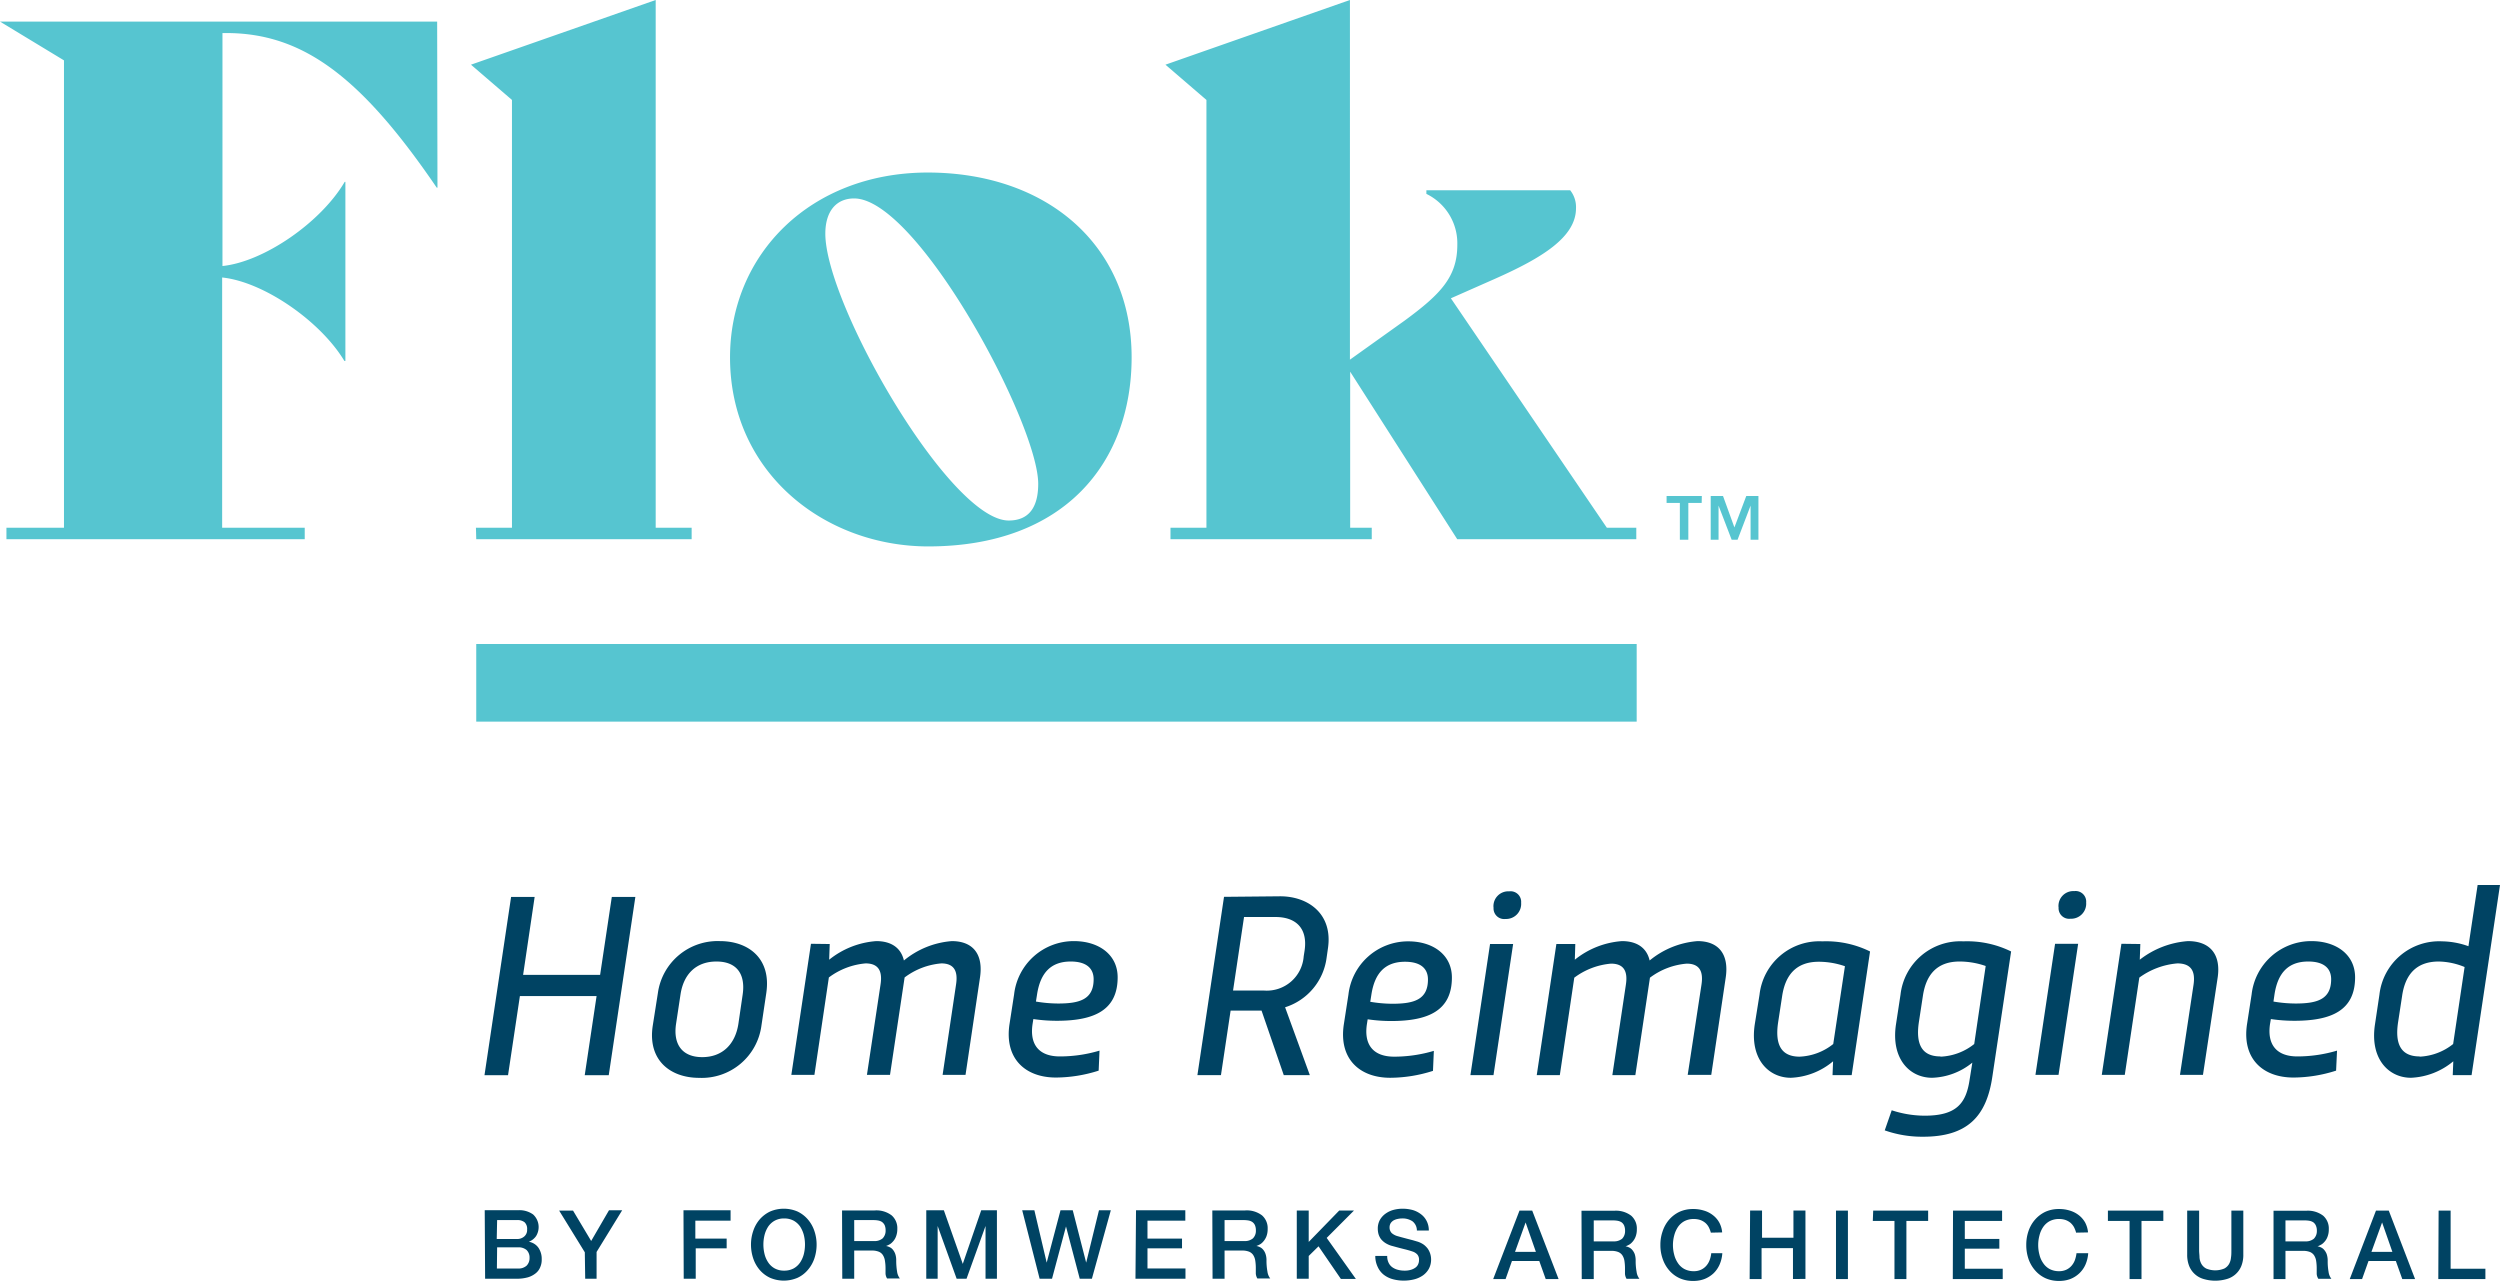
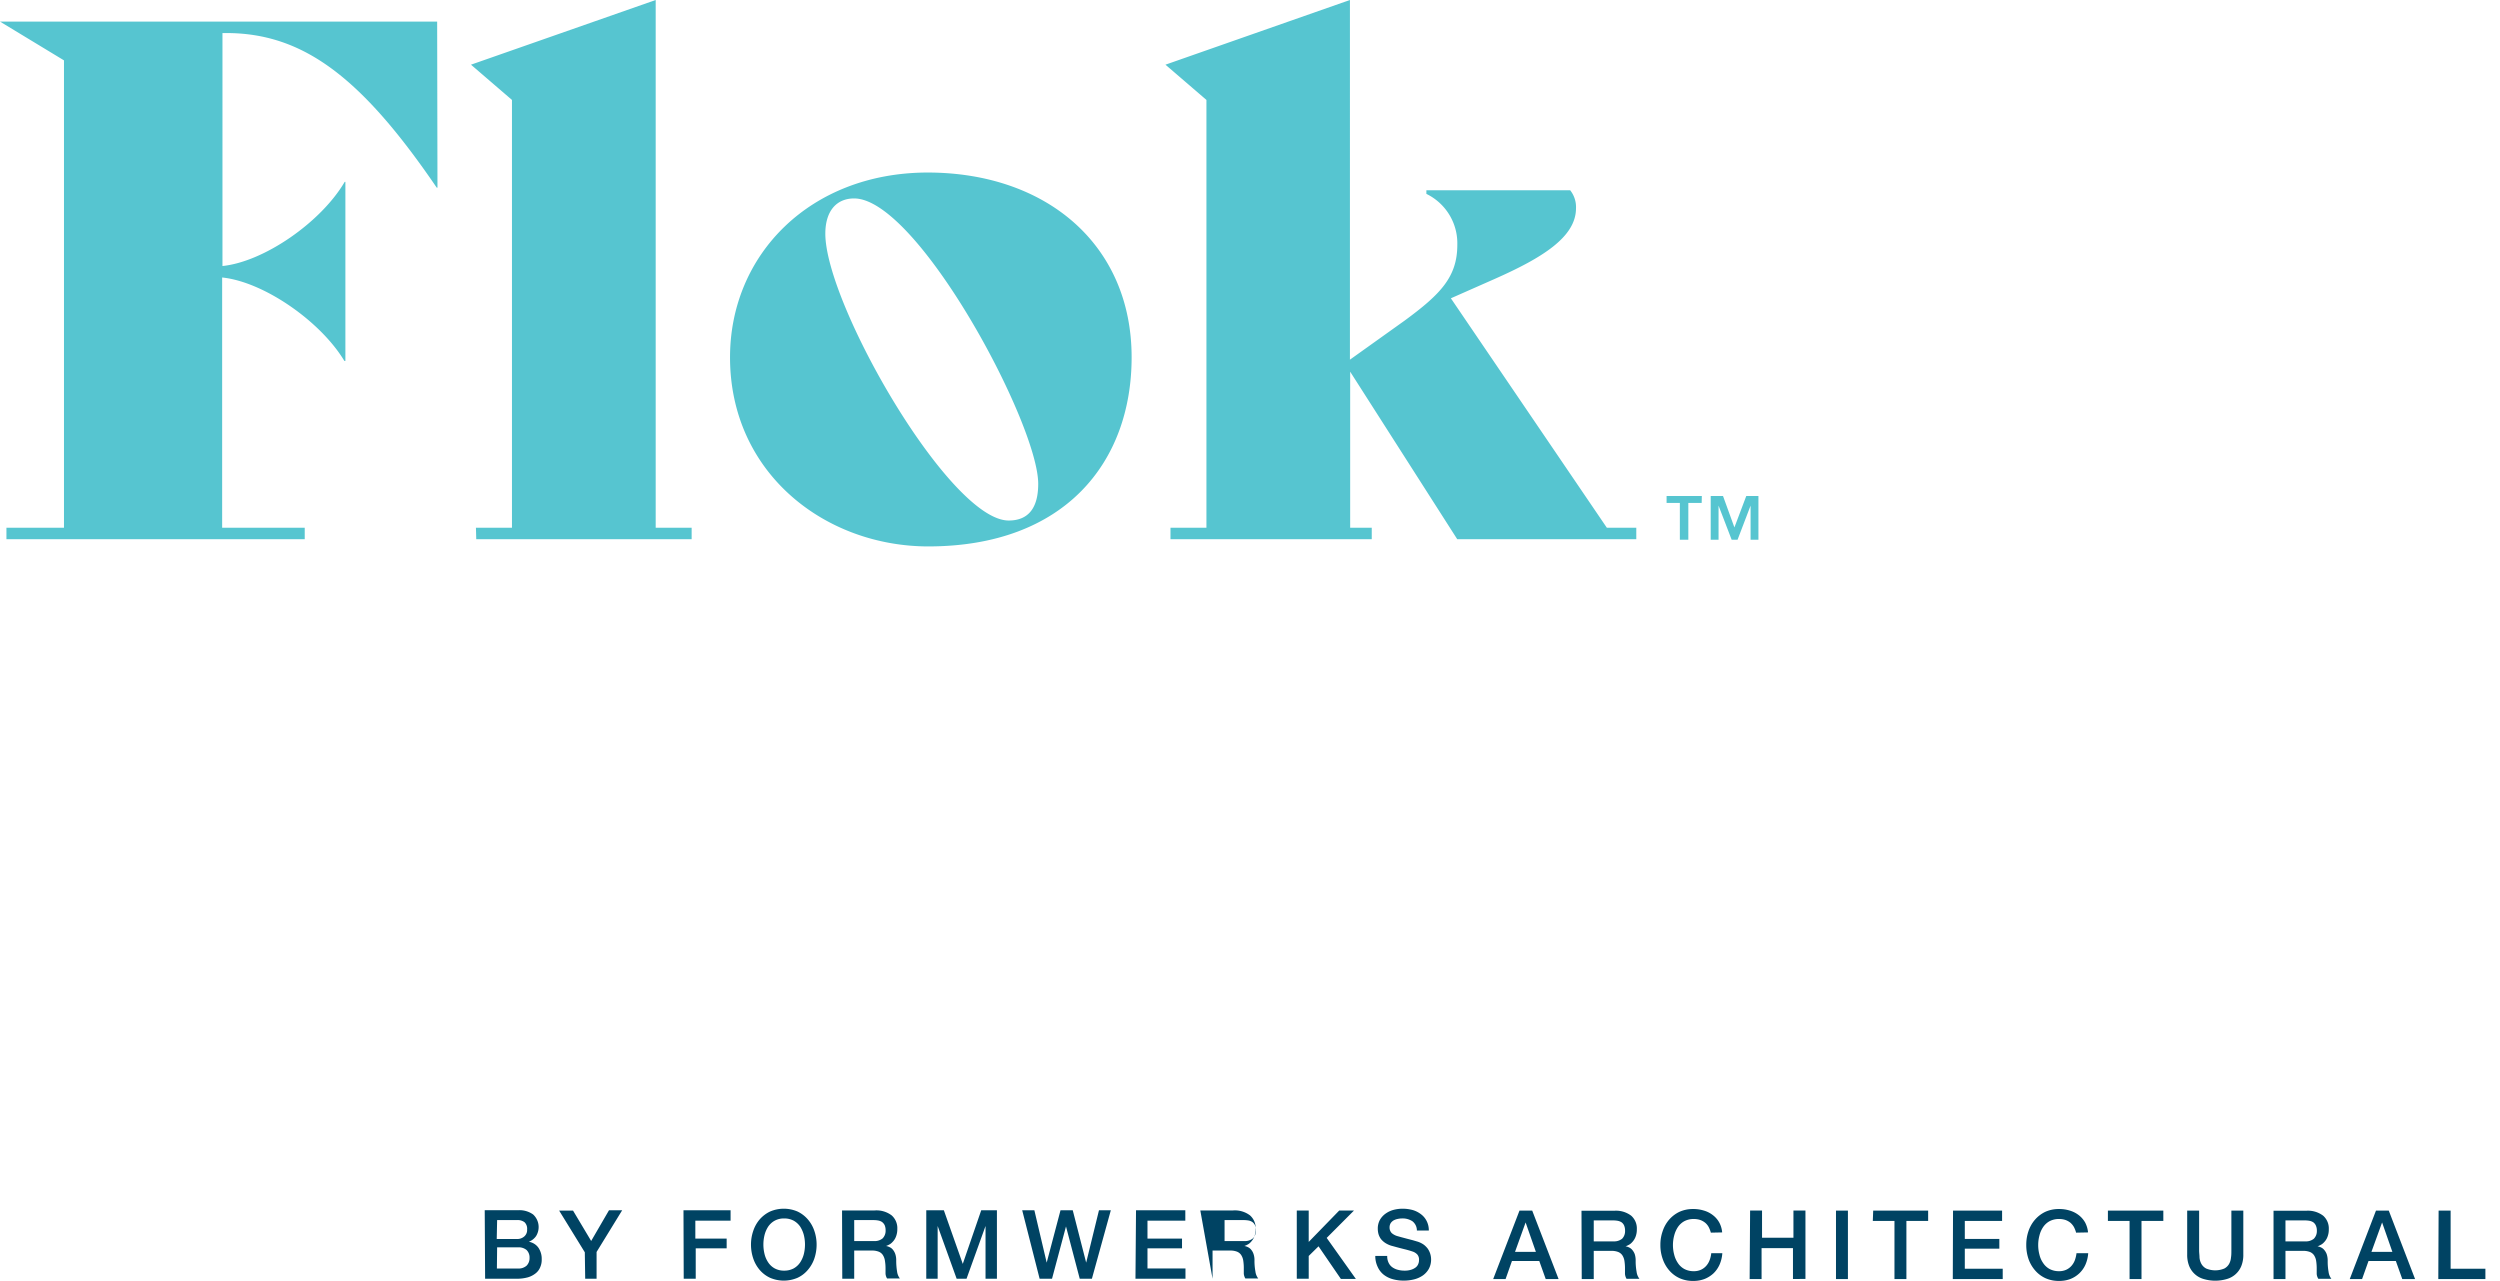
<svg xmlns="http://www.w3.org/2000/svg" viewBox="0 0 318.48 163.15">
  <defs>
    <style>
      .cls-1 {
        fill: #56c5d0;
      }

      .cls-2 {
        fill: #004363;
      }
    </style>
  </defs>
  <g id="Layer_2" data-name="Layer 2">
    <g id="Layer_1-2" data-name="Layer 1">
      <g>
-         <rect class="cls-1" x="60.67" y="82.04" width="147.83" height="9.89" />
        <g>
          <path class="cls-1" d="M204.7,67.23,184.83,38l5.59-2.47c6-2.66,10.35-5.31,10.35-9a3.44,3.44,0,0,0-.74-2.29H181.71v.46a7,7,0,0,1,3.94,6.5c0,4.12-2.2,6.32-6.68,9.62l-7,5V0L148.47,8.24l5.22,4.49v54.5h-4.58v1.46h25.64V67.23H172V47.35l13.64,21.34h22.81V67.23Zm-76.2-.92c-7.51,0-23.36-27.57-23.36-36.54,0-2.84,1.38-4.49,3.67-4.49,8.06,0,23.45,28.67,23.45,36.36,0,3.12-1.29,4.67-3.76,4.67m-10.26,3.3c17.4,0,25.92-10.72,25.92-24.09,0-14.38-10.9-23.54-26-23.54C103.22,22,93,32.42,93,45.52c0,14.75,12.09,24.09,25.28,24.09m-57.61-.92H88.11V67.23H83.53V0L60,8.24l5.22,4.49v54.5H60.63ZM55.69,2.75H0L8.15,7.69V67.23H.82v1.46h38V67.23H28.3V35.35c5.31.55,12.55,5.59,15.57,10.63H44V23.17h-.09c-3,5.13-10.26,10.17-15.57,10.72V4.21h.46c9.8,0,17.22,5.59,26.84,19.7h.09Z" />
-           <path class="cls-2" d="M308.24,134.58c-2.45,0-3.14-1.67-2.75-4.31l.52-3.4c.38-2.62,1.72-4.38,4.66-4.38a9,9,0,0,1,3.3.7L312.51,133a7.36,7.36,0,0,1-4.27,1.61m6.62,2.35,3.62-24.22h-2.85l-1.17,7.8a10.3,10.3,0,0,0-3.34-.62,7.66,7.66,0,0,0-8,6.79l-.57,3.81c-.66,4.39,1.76,6.78,4.59,6.78a9,9,0,0,0,5.39-2.1l-.07,1.76ZM289.75,126.7c.42-2.78,1.78-4.21,4.3-4.21,2,0,2.92.87,2.92,2.26,0,2.59-1.82,3.09-4.55,3.09a17.15,17.15,0,0,1-2.8-.25Zm-3.5,3.79c-.65,4.36,2,6.78,5.92,6.78a17.92,17.92,0,0,0,5.43-.88l.12-2.55a17.66,17.66,0,0,1-5.06.74c-2.65,0-3.86-1.51-3.48-4.12l.11-.64a20.32,20.32,0,0,0,3,.22c4.75,0,7.73-1.34,7.73-5.54,0-2.9-2.41-4.61-5.57-4.61a7.64,7.64,0,0,0-7.61,6.78Zm-16-10.26-2.5,16.7h2.93l1.85-12.39a9.56,9.56,0,0,1,4.84-1.81c1.78,0,2.32,1,2.07,2.71l-1.73,11.49h2.93l1.87-12.38c.45-3-1-4.66-3.78-4.66a11.31,11.31,0,0,0-6.14,2.37l.07-2Zm-8-4.65a1.35,1.35,0,0,0,1.51,1.46,1.92,1.92,0,0,0,2-2.06,1.35,1.35,0,0,0-1.52-1.46,1.89,1.89,0,0,0-2,2.06m-.44,4.65-2.5,16.7h2.94l2.5-16.7Zm-14.61,14.35c-2.45,0-3.13-1.67-2.75-4.31l.52-3.4c.39-2.62,1.73-4.38,4.67-4.38a10.16,10.16,0,0,1,3.33.57L251.5,133a7.36,7.36,0,0,1-4.28,1.61m3.69,2.95c-.45,3-1.66,4.57-5.73,4.57a13.55,13.55,0,0,1-4.19-.69L240.1,144a14.33,14.33,0,0,0,4.88.81c5.6,0,8.08-2.53,8.83-7.65l2.39-15.95a12.69,12.69,0,0,0-6.09-1.29,7.66,7.66,0,0,0-8,6.79l-.58,3.81c-.65,4.39,1.77,6.78,4.6,6.78a8.53,8.53,0,0,0,5.13-1.93Zm-21.65-2.95c-2.45,0-3.13-1.67-2.75-4.31l.52-3.4c.39-2.62,1.73-4.38,4.66-4.38a10.18,10.18,0,0,1,3.34.57L233.54,133a7.36,7.36,0,0,1-4.28,1.61m-5.72-4.09c-.65,4.39,1.76,6.78,4.6,6.78a8.9,8.9,0,0,0,5.38-2.1l-.07,1.76h2.44l2.34-15.75a12.62,12.62,0,0,0-6.08-1.29,7.66,7.66,0,0,0-8,6.79Zm-25.27-10.26-2.5,16.7h2.94l1.84-12.41a9.08,9.08,0,0,1,4.68-1.79c1.66,0,2.16,1,1.89,2.71l-1.72,11.49h2.93l1.86-12.41a9,9,0,0,1,4.68-1.79c1.65,0,2.15,1,1.88,2.71L215,136.93H218l1.84-12.38c.45-3-.91-4.66-3.59-4.66a10.9,10.9,0,0,0-6.1,2.47c-.37-1.61-1.61-2.47-3.53-2.47a10.79,10.79,0,0,0-6,2.37l.06-2Zm-8-4.65a1.35,1.35,0,0,0,1.51,1.46,1.92,1.92,0,0,0,2-2.06,1.35,1.35,0,0,0-1.52-1.46,1.89,1.89,0,0,0-2,2.06m-.44,4.65-2.5,16.7h2.94l2.5-16.7Zm-15.12,6.47c.42-2.78,1.77-4.21,4.29-4.21,2,0,2.92.87,2.92,2.26,0,2.59-1.81,3.09-4.55,3.09a17.15,17.15,0,0,1-2.8-.25Zm-3.51,3.79c-.65,4.36,2,6.78,5.92,6.78a18.07,18.07,0,0,0,5.44-.88l.11-2.55a17.66,17.66,0,0,1-5.06.74c-2.65,0-3.86-1.51-3.47-4.12l.1-.64a20.42,20.42,0,0,0,3,.22c4.75,0,7.73-1.34,7.73-5.54,0-2.9-2.41-4.61-5.56-4.61a7.65,7.65,0,0,0-7.62,6.78Zm-8.7-13.7c2.58,0,4.14,1.42,3.7,4.31l-.11.7a4.71,4.71,0,0,1-5,4.36h-4l1.4-9.37Zm-6.56-2.57-3.39,22.71h3l1.23-8.22h3.94l2.83,8.22h3.32l-3.15-8.64A7.65,7.65,0,0,0,169,122l.17-1.19c.65-4.41-2.54-6.63-6.08-6.63ZM132.11,126.7c.42-2.78,1.78-4.21,4.29-4.21,2,0,2.92.87,2.92,2.26,0,2.59-1.81,3.09-4.54,3.09a17.27,17.27,0,0,1-2.81-.25Zm-3.51,3.79c-.65,4.36,2,6.78,5.92,6.78a18.07,18.07,0,0,0,5.44-.88l.11-2.55a17.53,17.53,0,0,1-5.06.74c-2.65,0-3.86-1.51-3.47-4.12l.1-.64a20.42,20.42,0,0,0,3,.22c4.75,0,7.74-1.34,7.74-5.54,0-2.9-2.42-4.61-5.57-4.61a7.65,7.65,0,0,0-7.62,6.78Zm-25.29-10.26-2.5,16.7h2.94l1.84-12.41a9.08,9.08,0,0,1,4.68-1.79c1.66,0,2.17,1,1.9,2.71l-1.73,11.49h2.94l1.86-12.41a9,9,0,0,1,4.68-1.79c1.64,0,2.14,1,1.87,2.71l-1.71,11.49H123l1.84-12.38c.46-3-.9-4.66-3.59-4.66a10.9,10.9,0,0,0-6.1,2.47c-.37-1.61-1.61-2.47-3.52-2.47a10.79,10.79,0,0,0-6,2.37l.07-2ZM86.69,126.7c.39-2.62,2-4.21,4.58-4.21s3.72,1.59,3.34,4.21l-.55,3.76c-.41,2.61-2.07,4.21-4.6,4.21s-3.72-1.6-3.34-4.21Zm-3.54,4c-.65,4.39,2.27,6.61,5.92,6.61A7.67,7.67,0,0,0,97,130.66l.62-4.16c.65-4.4-2.27-6.61-5.91-6.61a7.68,7.68,0,0,0-7.9,6.61Zm-5.6,6.27,3.39-22.71h-3l-1.49,9.93H66.64l1.47-9.93h-3l-3.39,22.71h3l1.51-10.08H76l-1.51,10.08Z" />
-           <path class="cls-2" d="M310.62,162.94h6v-1.31h-4.43v-7.41h-1.53Zm-7.16-7.21h0l1.31,3.75h-2.67Zm-4.12,7.21h1.57l.82-2.3h3.48l.82,2.3h1.63l-3.35-8.72h-1.63Zm-8.19-7.47h2.48a3.45,3.45,0,0,1,.57.05,1.32,1.32,0,0,1,.49.19,1,1,0,0,1,.33.41,1.53,1.53,0,0,1,.13.68,1.38,1.38,0,0,1-.38,1,1.59,1.59,0,0,1-1.11.34h-2.51Zm-1.52,7.47h1.52v-3.59h2.25a2.31,2.31,0,0,1,.86.14,1.16,1.16,0,0,1,.53.42,1.8,1.8,0,0,1,.27.72,6.17,6.17,0,0,1,.07,1q0,.32,0,.66a1.31,1.31,0,0,0,.21.62H297a1.82,1.82,0,0,1-.36-.89,7.57,7.57,0,0,1-.11-1.4,2.64,2.64,0,0,0-.13-.86,1.83,1.83,0,0,0-.33-.55,1.2,1.2,0,0,0-.42-.31,1.54,1.54,0,0,0-.42-.13v0a2,2,0,0,0,.35-.15,1.51,1.51,0,0,0,.48-.36,1.94,1.94,0,0,0,.43-.66,2.54,2.54,0,0,0,.18-1,2.16,2.16,0,0,0-.72-1.73,3.2,3.2,0,0,0-2.16-.63h-4.16Zm-11-3.13a3.81,3.81,0,0,0,.25,1.46,2.81,2.81,0,0,0,1.86,1.67,5.22,5.22,0,0,0,2.93,0,2.81,2.81,0,0,0,1.86-1.67,3.81,3.81,0,0,0,.25-1.46v-5.59h-1.52v5.09c0,.29,0,.59-.05.89a2,2,0,0,1-.24.81,1.51,1.51,0,0,1-.61.59,3,3,0,0,1-2.31,0,1.51,1.51,0,0,1-.61-.59,2,2,0,0,1-.24-.81c0-.3-.05-.6-.05-.89v-5.09h-1.52Zm-10.1-4.27h2.76v7.4h1.52v-7.4h2.78v-1.32h-7.06ZM266,157a3.37,3.37,0,0,0-.37-1.26,3.13,3.13,0,0,0-.8-.93,3.48,3.48,0,0,0-1.15-.59,4.43,4.43,0,0,0-1.38-.2,4.12,4.12,0,0,0-1.75.36,4.05,4.05,0,0,0-1.31,1,4.37,4.37,0,0,0-.83,1.46,5.35,5.35,0,0,0-.28,1.75,5.49,5.49,0,0,0,.28,1.78,4.43,4.43,0,0,0,.83,1.45,3.89,3.89,0,0,0,1.31,1,4.12,4.12,0,0,0,1.75.36,4,4,0,0,0,1.46-.25,3.54,3.54,0,0,0,1.14-.73,3.42,3.42,0,0,0,.78-1.12,4.35,4.35,0,0,0,.34-1.43h-1.49a4,4,0,0,1-.21.89,2.33,2.33,0,0,1-.44.73,2,2,0,0,1-.67.49,2.14,2.14,0,0,1-.91.18,2.53,2.53,0,0,1-1.2-.28,2.3,2.3,0,0,1-.82-.76,3.09,3.09,0,0,1-.47-1.06,4.77,4.77,0,0,1,0-2.45,3.32,3.32,0,0,1,.47-1.07,2.37,2.37,0,0,1,.82-.75,2.53,2.53,0,0,1,1.2-.28,2.65,2.65,0,0,1,.84.13,2.16,2.16,0,0,1,.63.36,2.13,2.13,0,0,1,.44.55,3.64,3.64,0,0,1,.27.7Zm-17.23,5.94h6.36v-1.31h-4.83v-2.56h4.4v-1.24h-4.4v-2.29h4.75v-1.32H248.8Zm-10.19-7.4h2.76v7.4h1.52v-7.4h2.77v-1.32h-7Zm-4.69,7.4h1.52v-8.72h-1.52Zm-11,0h1.52V159h4v3.93H230v-8.72h-1.53v3.47h-4v-3.47h-1.52Zm-3.5-5.94a3.2,3.2,0,0,0-.37-1.26,3,3,0,0,0-.8-.93,3.39,3.39,0,0,0-1.15-.59,4.43,4.43,0,0,0-1.38-.2,4.12,4.12,0,0,0-1.75.36,4.05,4.05,0,0,0-1.31,1,4.35,4.35,0,0,0-.82,1.46,5.1,5.1,0,0,0-.29,1.75,5.23,5.23,0,0,0,.29,1.78,4.4,4.4,0,0,0,.82,1.45,3.89,3.89,0,0,0,1.31,1,4.12,4.12,0,0,0,1.75.36,4,4,0,0,0,1.46-.25,3.7,3.7,0,0,0,1.15-.73,3.55,3.55,0,0,0,.77-1.12,4.35,4.35,0,0,0,.34-1.43H218a3.51,3.51,0,0,1-.21.89,2.33,2.33,0,0,1-.44.73,2,2,0,0,1-.67.49,2.14,2.14,0,0,1-.91.18,2.53,2.53,0,0,1-1.2-.28,2.3,2.3,0,0,1-.82-.76,3.29,3.29,0,0,1-.47-1.06,4.77,4.77,0,0,1,0-2.45,3.56,3.56,0,0,1,.47-1.07,2.37,2.37,0,0,1,.82-.75,2.53,2.53,0,0,1,1.2-.28,2.65,2.65,0,0,1,.84.13,2.16,2.16,0,0,1,.63.36,1.94,1.94,0,0,1,.44.55,3.64,3.64,0,0,1,.27.7Zm-16.36-1.53h2.48a3.55,3.55,0,0,1,.57.05,1.39,1.39,0,0,1,.49.19,1,1,0,0,1,.33.41,1.69,1.69,0,0,1,.12.68,1.37,1.37,0,0,1-.37,1,1.63,1.63,0,0,1-1.12.34h-2.5Zm-1.53,7.47h1.53v-3.59h2.25a2.34,2.34,0,0,1,.86.14,1.16,1.16,0,0,1,.53.42,1.8,1.8,0,0,1,.27.72,6.17,6.17,0,0,1,.07,1q0,.32,0,.66a1.42,1.42,0,0,0,.2.62h1.64a1.82,1.82,0,0,1-.36-.89,7.53,7.53,0,0,1-.12-1.4,2.66,2.66,0,0,0-.12-.86,1.83,1.83,0,0,0-.33-.55,1.2,1.2,0,0,0-.42-.31,1.54,1.54,0,0,0-.42-.13v0a2.35,2.35,0,0,0,.35-.15,1.51,1.51,0,0,0,.48-.36,2.1,2.1,0,0,0,.43-.66,2.54,2.54,0,0,0,.18-1,2.16,2.16,0,0,0-.72-1.73,3.2,3.2,0,0,0-2.16-.63h-4.17Zm-7.15-7.21h0l1.31,3.75h-2.66Zm-4.13,7.21h1.58l.81-2.3h3.48l.82,2.3h1.64l-3.36-8.72h-1.62ZM175.2,160a3.21,3.21,0,0,0,.31,1.4,2.66,2.66,0,0,0,.78,1,3.25,3.25,0,0,0,1.15.56,5.21,5.21,0,0,0,1.4.18,5.44,5.44,0,0,0,1.27-.15,3.46,3.46,0,0,0,1.11-.48,2.57,2.57,0,0,0,.79-.85,2.46,2.46,0,0,0,.3-1.25,2.41,2.41,0,0,0-.42-1.33,2.66,2.66,0,0,0-.53-.53,2.91,2.91,0,0,0-.75-.37L180,158l-.81-.21-.75-.2-.39-.11a1.9,1.9,0,0,1-.75-.39,1,1,0,0,1-.28-.73,1,1,0,0,1,.15-.55,1.16,1.16,0,0,1,.38-.35,1.78,1.78,0,0,1,.52-.18,2.57,2.57,0,0,1,.55-.06,2.27,2.27,0,0,1,1.3.35,1.48,1.48,0,0,1,.58,1.19h1.52a2.59,2.59,0,0,0-.27-1.2,2.44,2.44,0,0,0-.72-.87,3.22,3.22,0,0,0-1.06-.54,5,5,0,0,0-1.29-.17,4.56,4.56,0,0,0-1.16.15,3.13,3.13,0,0,0-1,.47,2.54,2.54,0,0,0-.73.8,2.29,2.29,0,0,0-.27,1.14,2.52,2.52,0,0,0,.09.67,2.05,2.05,0,0,0,.31.63,2.42,2.42,0,0,0,.6.53,3.1,3.1,0,0,0,.93.38c.6.17,1.11.3,1.52.4a11.1,11.1,0,0,1,1.08.32,1.44,1.44,0,0,1,.5.34,1,1,0,0,1,.22.74,1.18,1.18,0,0,1-.1.48,1,1,0,0,1-.31.42,1.85,1.85,0,0,1-.58.3,2.64,2.64,0,0,1-.85.12,3.32,3.32,0,0,1-.86-.11,2.11,2.11,0,0,1-.71-.33,1.49,1.49,0,0,1-.47-.58,1.84,1.84,0,0,1-.17-.85Zm-10,2.9h1.52V160l1.25-1.23,2.85,4.16h1.91l-3.72-5.23,3.48-3.49h-1.88l-3.89,4v-4h-1.52Zm-9.2-7.47h2.48a3.66,3.66,0,0,1,.57.05,1.27,1.27,0,0,1,.48.19,1,1,0,0,1,.34.41,1.69,1.69,0,0,1,.12.68,1.34,1.34,0,0,1-.38,1,1.59,1.59,0,0,1-1.11.34H156Zm-1.53,7.47H156v-3.59h2.25a2.34,2.34,0,0,1,.86.14,1.16,1.16,0,0,1,.53.42,1.8,1.8,0,0,1,.27.72,6.17,6.17,0,0,1,.07,1q0,.32,0,.66a1.42,1.42,0,0,0,.2.62h1.64a1.82,1.82,0,0,1-.36-.89,7.53,7.53,0,0,1-.12-1.4,2.4,2.4,0,0,0-.13-.86,1.63,1.63,0,0,0-.32-.55,1.2,1.2,0,0,0-.42-.31,1.54,1.54,0,0,0-.42-.13v0a2.35,2.35,0,0,0,.35-.15,1.51,1.51,0,0,0,.48-.36,2.28,2.28,0,0,0,.43-.66,2.54,2.54,0,0,0,.18-1,2.16,2.16,0,0,0-.72-1.73,3.2,3.2,0,0,0-2.16-.63h-4.17Zm-9.82,0h6.37v-1.31h-4.84v-2.56h4.4v-1.24h-4.4v-2.29H151v-1.32h-6.28Zm-12.21,0h1.58l1.78-6.66h0l1.75,6.66h1.55l2.41-8.72H140l-1.63,6.67h0l-1.71-6.67H135.1l-1.76,6.67h0l-1.57-6.67h-1.55Zm-14.44,0h1.45v-6.72h0l2.42,6.72h1.26l2.42-6.72h0v6.72h1.45v-8.72H125l-2.35,6.83h0l-2.41-6.83H118Zm-9.18-7.47h2.48a3.45,3.45,0,0,1,.57.05,1.32,1.32,0,0,1,.49.19,1.15,1.15,0,0,1,.34.41,1.69,1.69,0,0,1,.12.68,1.38,1.38,0,0,1-.38,1,1.59,1.59,0,0,1-1.11.34h-2.51Zm-1.52,7.47h1.52v-3.59h2.25a2.31,2.31,0,0,1,.86.14,1.11,1.11,0,0,1,.53.42,1.8,1.8,0,0,1,.27.72,6.07,6.07,0,0,1,.08,1q0,.32,0,.66a1.3,1.3,0,0,0,.2.62h1.63a1.82,1.82,0,0,1-.36-.89,8.55,8.55,0,0,1-.11-1.4,2.4,2.4,0,0,0-.13-.86,1.81,1.81,0,0,0-.32-.55,1.15,1.15,0,0,0-.43-.31,1.54,1.54,0,0,0-.42-.13v0a2,2,0,0,0,.35-.15,1.51,1.51,0,0,0,.48-.36,1.94,1.94,0,0,0,.43-.66,2.54,2.54,0,0,0,.18-1,2.16,2.16,0,0,0-.72-1.73,3.2,3.2,0,0,0-2.16-.63h-4.16Zm-9.2-8.56a4.09,4.09,0,0,0-1.32,1,4.35,4.35,0,0,0-.82,1.46,5.35,5.35,0,0,0-.29,1.75,5.49,5.49,0,0,0,.29,1.78,4.4,4.4,0,0,0,.82,1.45,3.93,3.93,0,0,0,1.32,1,4.43,4.43,0,0,0,3.5,0,3.79,3.79,0,0,0,1.31-1,4.43,4.43,0,0,0,.83-1.45,5.49,5.49,0,0,0,.29-1.78,5.35,5.35,0,0,0-.29-1.75,4.37,4.37,0,0,0-.83-1.46,4,4,0,0,0-1.31-1,4.43,4.43,0,0,0-3.5,0m3,1.16a2.49,2.49,0,0,1,.83.75,3.82,3.82,0,0,1,.47,1.07,5.08,5.08,0,0,1,0,2.45,3.53,3.53,0,0,1-.47,1.06,2.42,2.42,0,0,1-.83.76,2.53,2.53,0,0,1-1.2.28,2.47,2.47,0,0,1-1.2-.28,2.33,2.33,0,0,1-.83-.76,3.29,3.29,0,0,1-.47-1.06,5.08,5.08,0,0,1,0-2.45,3.56,3.56,0,0,1,.47-1.07,2.4,2.4,0,0,1,.83-.75,2.47,2.47,0,0,1,1.2-.28,2.53,2.53,0,0,1,1.2.28m-14,7.4h1.53v-3.87h3.94v-1.24H88.58v-2.29h4.49v-1.32h-6Zm-12.55,0H76v-3.41l3.26-5.31H77.58l-2.27,3.91L73,154.22H71.23l3.27,5.31Zm-11.22-4H66a1.57,1.57,0,0,1,1.08.34,1.32,1.32,0,0,1,.38,1,1.35,1.35,0,0,1-.38,1,1.53,1.53,0,0,1-1.08.36h-2.7Zm-1.53,4h4a5.17,5.17,0,0,0,1.45-.18,2.86,2.86,0,0,0,1-.52,1.87,1.87,0,0,0,.57-.77,2.32,2.32,0,0,0,.19-1,2.51,2.51,0,0,0-.42-1.48,1.88,1.88,0,0,0-1.22-.76v0a2,2,0,0,0,.92-.72,2.18,2.18,0,0,0-.38-2.76,3,3,0,0,0-1.88-.54H61.75Zm1.53-7.47h2.49a1.47,1.47,0,0,1,1,.27,1.14,1.14,0,0,1,.33.93,1.07,1.07,0,0,1-.37.89,1.35,1.35,0,0,1-.91.32H63.28Z" />
+           <path class="cls-2" d="M310.62,162.94h6v-1.31h-4.43v-7.41h-1.53Zm-7.16-7.21h0l1.31,3.75h-2.67Zm-4.12,7.21h1.57l.82-2.3h3.48l.82,2.3h1.63l-3.35-8.72h-1.63Zm-8.19-7.47h2.48a3.45,3.45,0,0,1,.57.05,1.32,1.32,0,0,1,.49.19,1,1,0,0,1,.33.41,1.53,1.53,0,0,1,.13.68,1.38,1.38,0,0,1-.38,1,1.59,1.59,0,0,1-1.11.34h-2.51Zm-1.52,7.47h1.52v-3.59h2.25a2.31,2.31,0,0,1,.86.14,1.16,1.16,0,0,1,.53.42,1.8,1.8,0,0,1,.27.72,6.17,6.17,0,0,1,.07,1q0,.32,0,.66a1.31,1.31,0,0,0,.21.62H297a1.82,1.82,0,0,1-.36-.89,7.57,7.57,0,0,1-.11-1.4,2.64,2.64,0,0,0-.13-.86,1.83,1.83,0,0,0-.33-.55,1.2,1.2,0,0,0-.42-.31,1.54,1.54,0,0,0-.42-.13v0a2,2,0,0,0,.35-.15,1.51,1.51,0,0,0,.48-.36,1.94,1.94,0,0,0,.43-.66,2.54,2.54,0,0,0,.18-1,2.16,2.16,0,0,0-.72-1.73,3.2,3.2,0,0,0-2.16-.63h-4.16Zm-11-3.13a3.81,3.81,0,0,0,.25,1.46,2.81,2.81,0,0,0,1.86,1.67,5.22,5.22,0,0,0,2.93,0,2.81,2.81,0,0,0,1.86-1.67,3.81,3.81,0,0,0,.25-1.46v-5.59h-1.52v5.09c0,.29,0,.59-.05.89a2,2,0,0,1-.24.81,1.51,1.51,0,0,1-.61.59,3,3,0,0,1-2.31,0,1.51,1.51,0,0,1-.61-.59,2,2,0,0,1-.24-.81c0-.3-.05-.6-.05-.89v-5.09h-1.52Zm-10.1-4.27h2.76v7.4h1.52v-7.4h2.78v-1.32h-7.06ZM266,157a3.37,3.37,0,0,0-.37-1.26,3.13,3.13,0,0,0-.8-.93,3.48,3.48,0,0,0-1.15-.59,4.43,4.43,0,0,0-1.38-.2,4.12,4.12,0,0,0-1.75.36,4.05,4.05,0,0,0-1.31,1,4.37,4.37,0,0,0-.83,1.46,5.35,5.35,0,0,0-.28,1.75,5.49,5.49,0,0,0,.28,1.78,4.43,4.43,0,0,0,.83,1.45,3.89,3.89,0,0,0,1.31,1,4.12,4.12,0,0,0,1.75.36,4,4,0,0,0,1.46-.25,3.54,3.54,0,0,0,1.14-.73,3.42,3.42,0,0,0,.78-1.12,4.35,4.35,0,0,0,.34-1.43h-1.49a4,4,0,0,1-.21.89,2.33,2.33,0,0,1-.44.73,2,2,0,0,1-.67.49,2.14,2.14,0,0,1-.91.18,2.53,2.53,0,0,1-1.2-.28,2.3,2.3,0,0,1-.82-.76,3.09,3.09,0,0,1-.47-1.06,4.77,4.77,0,0,1,0-2.45,3.32,3.32,0,0,1,.47-1.07,2.37,2.37,0,0,1,.82-.75,2.53,2.53,0,0,1,1.2-.28,2.65,2.65,0,0,1,.84.13,2.16,2.16,0,0,1,.63.36,2.13,2.13,0,0,1,.44.55,3.64,3.64,0,0,1,.27.7Zm-17.23,5.94h6.36v-1.31h-4.83v-2.56h4.4v-1.24h-4.4v-2.29h4.75v-1.32H248.8Zm-10.19-7.4h2.76v7.4h1.52v-7.4h2.77v-1.32h-7Zm-4.69,7.4h1.52v-8.72h-1.52Zm-11,0h1.52V159h4v3.93H230v-8.72h-1.53v3.47h-4v-3.47h-1.52Zm-3.5-5.94a3.2,3.2,0,0,0-.37-1.26,3,3,0,0,0-.8-.93,3.39,3.39,0,0,0-1.15-.59,4.43,4.43,0,0,0-1.38-.2,4.12,4.12,0,0,0-1.75.36,4.05,4.05,0,0,0-1.31,1,4.35,4.35,0,0,0-.82,1.46,5.1,5.1,0,0,0-.29,1.75,5.23,5.23,0,0,0,.29,1.78,4.4,4.4,0,0,0,.82,1.45,3.89,3.89,0,0,0,1.31,1,4.12,4.12,0,0,0,1.75.36,4,4,0,0,0,1.46-.25,3.7,3.7,0,0,0,1.15-.73,3.55,3.55,0,0,0,.77-1.12,4.35,4.35,0,0,0,.34-1.43H218a3.51,3.51,0,0,1-.21.89,2.33,2.33,0,0,1-.44.73,2,2,0,0,1-.67.49,2.14,2.14,0,0,1-.91.18,2.53,2.53,0,0,1-1.2-.28,2.3,2.3,0,0,1-.82-.76,3.29,3.29,0,0,1-.47-1.06,4.77,4.77,0,0,1,0-2.45,3.56,3.56,0,0,1,.47-1.07,2.37,2.37,0,0,1,.82-.75,2.53,2.53,0,0,1,1.2-.28,2.65,2.65,0,0,1,.84.13,2.16,2.16,0,0,1,.63.36,1.94,1.94,0,0,1,.44.55,3.64,3.64,0,0,1,.27.7Zm-16.36-1.53h2.48a3.55,3.55,0,0,1,.57.05,1.39,1.39,0,0,1,.49.19,1,1,0,0,1,.33.41,1.69,1.69,0,0,1,.12.68,1.37,1.37,0,0,1-.37,1,1.63,1.63,0,0,1-1.12.34h-2.5Zm-1.53,7.47h1.53v-3.59h2.25a2.34,2.34,0,0,1,.86.14,1.16,1.16,0,0,1,.53.42,1.8,1.8,0,0,1,.27.72,6.17,6.17,0,0,1,.07,1q0,.32,0,.66a1.42,1.42,0,0,0,.2.62h1.64a1.82,1.82,0,0,1-.36-.89,7.53,7.53,0,0,1-.12-1.4,2.66,2.66,0,0,0-.12-.86,1.83,1.83,0,0,0-.33-.55,1.2,1.2,0,0,0-.42-.31,1.54,1.54,0,0,0-.42-.13v0a2.35,2.35,0,0,0,.35-.15,1.51,1.51,0,0,0,.48-.36,2.1,2.1,0,0,0,.43-.66,2.54,2.54,0,0,0,.18-1,2.16,2.16,0,0,0-.72-1.73,3.2,3.2,0,0,0-2.16-.63h-4.17Zm-7.15-7.21h0l1.31,3.75h-2.66Zm-4.13,7.21h1.58l.81-2.3h3.48l.82,2.3h1.64l-3.36-8.72h-1.62ZM175.2,160a3.21,3.21,0,0,0,.31,1.4,2.66,2.66,0,0,0,.78,1,3.25,3.25,0,0,0,1.15.56,5.21,5.21,0,0,0,1.4.18,5.44,5.44,0,0,0,1.27-.15,3.46,3.46,0,0,0,1.11-.48,2.57,2.57,0,0,0,.79-.85,2.46,2.46,0,0,0,.3-1.25,2.41,2.41,0,0,0-.42-1.33,2.66,2.66,0,0,0-.53-.53,2.91,2.91,0,0,0-.75-.37L180,158l-.81-.21-.75-.2-.39-.11a1.9,1.9,0,0,1-.75-.39,1,1,0,0,1-.28-.73,1,1,0,0,1,.15-.55,1.16,1.16,0,0,1,.38-.35,1.78,1.78,0,0,1,.52-.18,2.57,2.57,0,0,1,.55-.06,2.27,2.27,0,0,1,1.3.35,1.48,1.48,0,0,1,.58,1.19h1.52a2.59,2.59,0,0,0-.27-1.2,2.44,2.44,0,0,0-.72-.87,3.22,3.22,0,0,0-1.06-.54,5,5,0,0,0-1.29-.17,4.56,4.56,0,0,0-1.16.15,3.13,3.13,0,0,0-1,.47,2.54,2.54,0,0,0-.73.8,2.29,2.29,0,0,0-.27,1.14,2.52,2.52,0,0,0,.09.67,2.05,2.05,0,0,0,.31.63,2.42,2.42,0,0,0,.6.53,3.1,3.1,0,0,0,.93.38c.6.17,1.11.3,1.52.4a11.1,11.1,0,0,1,1.08.32,1.44,1.44,0,0,1,.5.34,1,1,0,0,1,.22.74,1.18,1.18,0,0,1-.1.48,1,1,0,0,1-.31.42,1.85,1.85,0,0,1-.58.3,2.64,2.64,0,0,1-.85.12,3.32,3.32,0,0,1-.86-.11,2.11,2.11,0,0,1-.71-.33,1.49,1.49,0,0,1-.47-.58,1.84,1.84,0,0,1-.17-.85Zm-10,2.9h1.52V160l1.25-1.23,2.85,4.16h1.91l-3.72-5.23,3.48-3.49h-1.88l-3.89,4v-4h-1.52Zm-9.2-7.47h2.48a3.66,3.66,0,0,1,.57.05,1.27,1.27,0,0,1,.48.19,1,1,0,0,1,.34.41,1.69,1.69,0,0,1,.12.68,1.34,1.34,0,0,1-.38,1,1.59,1.59,0,0,1-1.11.34H156Zm-1.53,7.47v-3.59h2.25a2.34,2.34,0,0,1,.86.14,1.16,1.16,0,0,1,.53.42,1.8,1.8,0,0,1,.27.72,6.17,6.17,0,0,1,.07,1q0,.32,0,.66a1.42,1.42,0,0,0,.2.62h1.64a1.82,1.82,0,0,1-.36-.89,7.53,7.53,0,0,1-.12-1.4,2.4,2.4,0,0,0-.13-.86,1.63,1.63,0,0,0-.32-.55,1.2,1.2,0,0,0-.42-.31,1.54,1.54,0,0,0-.42-.13v0a2.35,2.35,0,0,0,.35-.15,1.51,1.51,0,0,0,.48-.36,2.28,2.28,0,0,0,.43-.66,2.54,2.54,0,0,0,.18-1,2.16,2.16,0,0,0-.72-1.73,3.2,3.2,0,0,0-2.16-.63h-4.17Zm-9.82,0h6.37v-1.31h-4.84v-2.56h4.4v-1.24h-4.4v-2.29H151v-1.32h-6.28Zm-12.21,0h1.58l1.78-6.66h0l1.75,6.66h1.55l2.41-8.72H140l-1.63,6.67h0l-1.71-6.67H135.1l-1.76,6.67h0l-1.57-6.67h-1.55Zm-14.44,0h1.45v-6.72h0l2.42,6.72h1.26l2.42-6.72h0v6.72h1.45v-8.72H125l-2.35,6.83h0l-2.41-6.83H118Zm-9.18-7.47h2.48a3.45,3.45,0,0,1,.57.05,1.32,1.32,0,0,1,.49.19,1.15,1.15,0,0,1,.34.41,1.69,1.69,0,0,1,.12.68,1.38,1.38,0,0,1-.38,1,1.59,1.59,0,0,1-1.11.34h-2.51Zm-1.52,7.47h1.52v-3.59h2.25a2.31,2.31,0,0,1,.86.14,1.11,1.11,0,0,1,.53.42,1.8,1.8,0,0,1,.27.72,6.07,6.07,0,0,1,.08,1q0,.32,0,.66a1.3,1.3,0,0,0,.2.62h1.63a1.82,1.82,0,0,1-.36-.89,8.55,8.55,0,0,1-.11-1.4,2.4,2.4,0,0,0-.13-.86,1.81,1.81,0,0,0-.32-.55,1.15,1.15,0,0,0-.43-.31,1.54,1.54,0,0,0-.42-.13v0a2,2,0,0,0,.35-.15,1.51,1.51,0,0,0,.48-.36,1.94,1.94,0,0,0,.43-.66,2.54,2.54,0,0,0,.18-1,2.16,2.16,0,0,0-.72-1.73,3.2,3.2,0,0,0-2.16-.63h-4.16Zm-9.2-8.56a4.09,4.09,0,0,0-1.32,1,4.35,4.35,0,0,0-.82,1.46,5.35,5.35,0,0,0-.29,1.75,5.49,5.49,0,0,0,.29,1.78,4.4,4.4,0,0,0,.82,1.45,3.93,3.93,0,0,0,1.32,1,4.43,4.43,0,0,0,3.5,0,3.79,3.79,0,0,0,1.31-1,4.43,4.43,0,0,0,.83-1.45,5.49,5.49,0,0,0,.29-1.78,5.35,5.35,0,0,0-.29-1.75,4.37,4.37,0,0,0-.83-1.46,4,4,0,0,0-1.31-1,4.43,4.43,0,0,0-3.5,0m3,1.16a2.49,2.49,0,0,1,.83.75,3.82,3.82,0,0,1,.47,1.07,5.08,5.08,0,0,1,0,2.45,3.53,3.53,0,0,1-.47,1.06,2.42,2.42,0,0,1-.83.76,2.53,2.53,0,0,1-1.2.28,2.47,2.47,0,0,1-1.2-.28,2.33,2.33,0,0,1-.83-.76,3.29,3.29,0,0,1-.47-1.06,5.08,5.08,0,0,1,0-2.45,3.56,3.56,0,0,1,.47-1.07,2.4,2.4,0,0,1,.83-.75,2.47,2.47,0,0,1,1.2-.28,2.53,2.53,0,0,1,1.2.28m-14,7.4h1.53v-3.87h3.94v-1.24H88.58v-2.29h4.49v-1.32h-6Zm-12.55,0H76v-3.41l3.26-5.31H77.58l-2.27,3.91L73,154.22H71.23l3.27,5.31Zm-11.22-4H66a1.57,1.57,0,0,1,1.08.34,1.32,1.32,0,0,1,.38,1,1.35,1.35,0,0,1-.38,1,1.53,1.53,0,0,1-1.08.36h-2.7Zm-1.53,4h4a5.17,5.17,0,0,0,1.45-.18,2.86,2.86,0,0,0,1-.52,1.87,1.87,0,0,0,.57-.77,2.32,2.32,0,0,0,.19-1,2.51,2.51,0,0,0-.42-1.48,1.88,1.88,0,0,0-1.22-.76v0a2,2,0,0,0,.92-.72,2.18,2.18,0,0,0-.38-2.76,3,3,0,0,0-1.88-.54H61.75Zm1.53-7.47h2.49a1.47,1.47,0,0,1,1,.27,1.14,1.14,0,0,1,.33.93,1.07,1.07,0,0,1-.37.89,1.35,1.35,0,0,1-.91.32H63.28Z" />
        </g>
        <path class="cls-1" d="M216.8,63.19h-4.49v.88H214v4.69h1.08V64.07h1.7Zm2.7,0h-1.57v5.57h1V64.41h0l1.67,4.35h.75l1.66-4.35h0v4.35h1V63.19h-1.55l-1.51,4Z" />
      </g>
    </g>
  </g>
</svg>